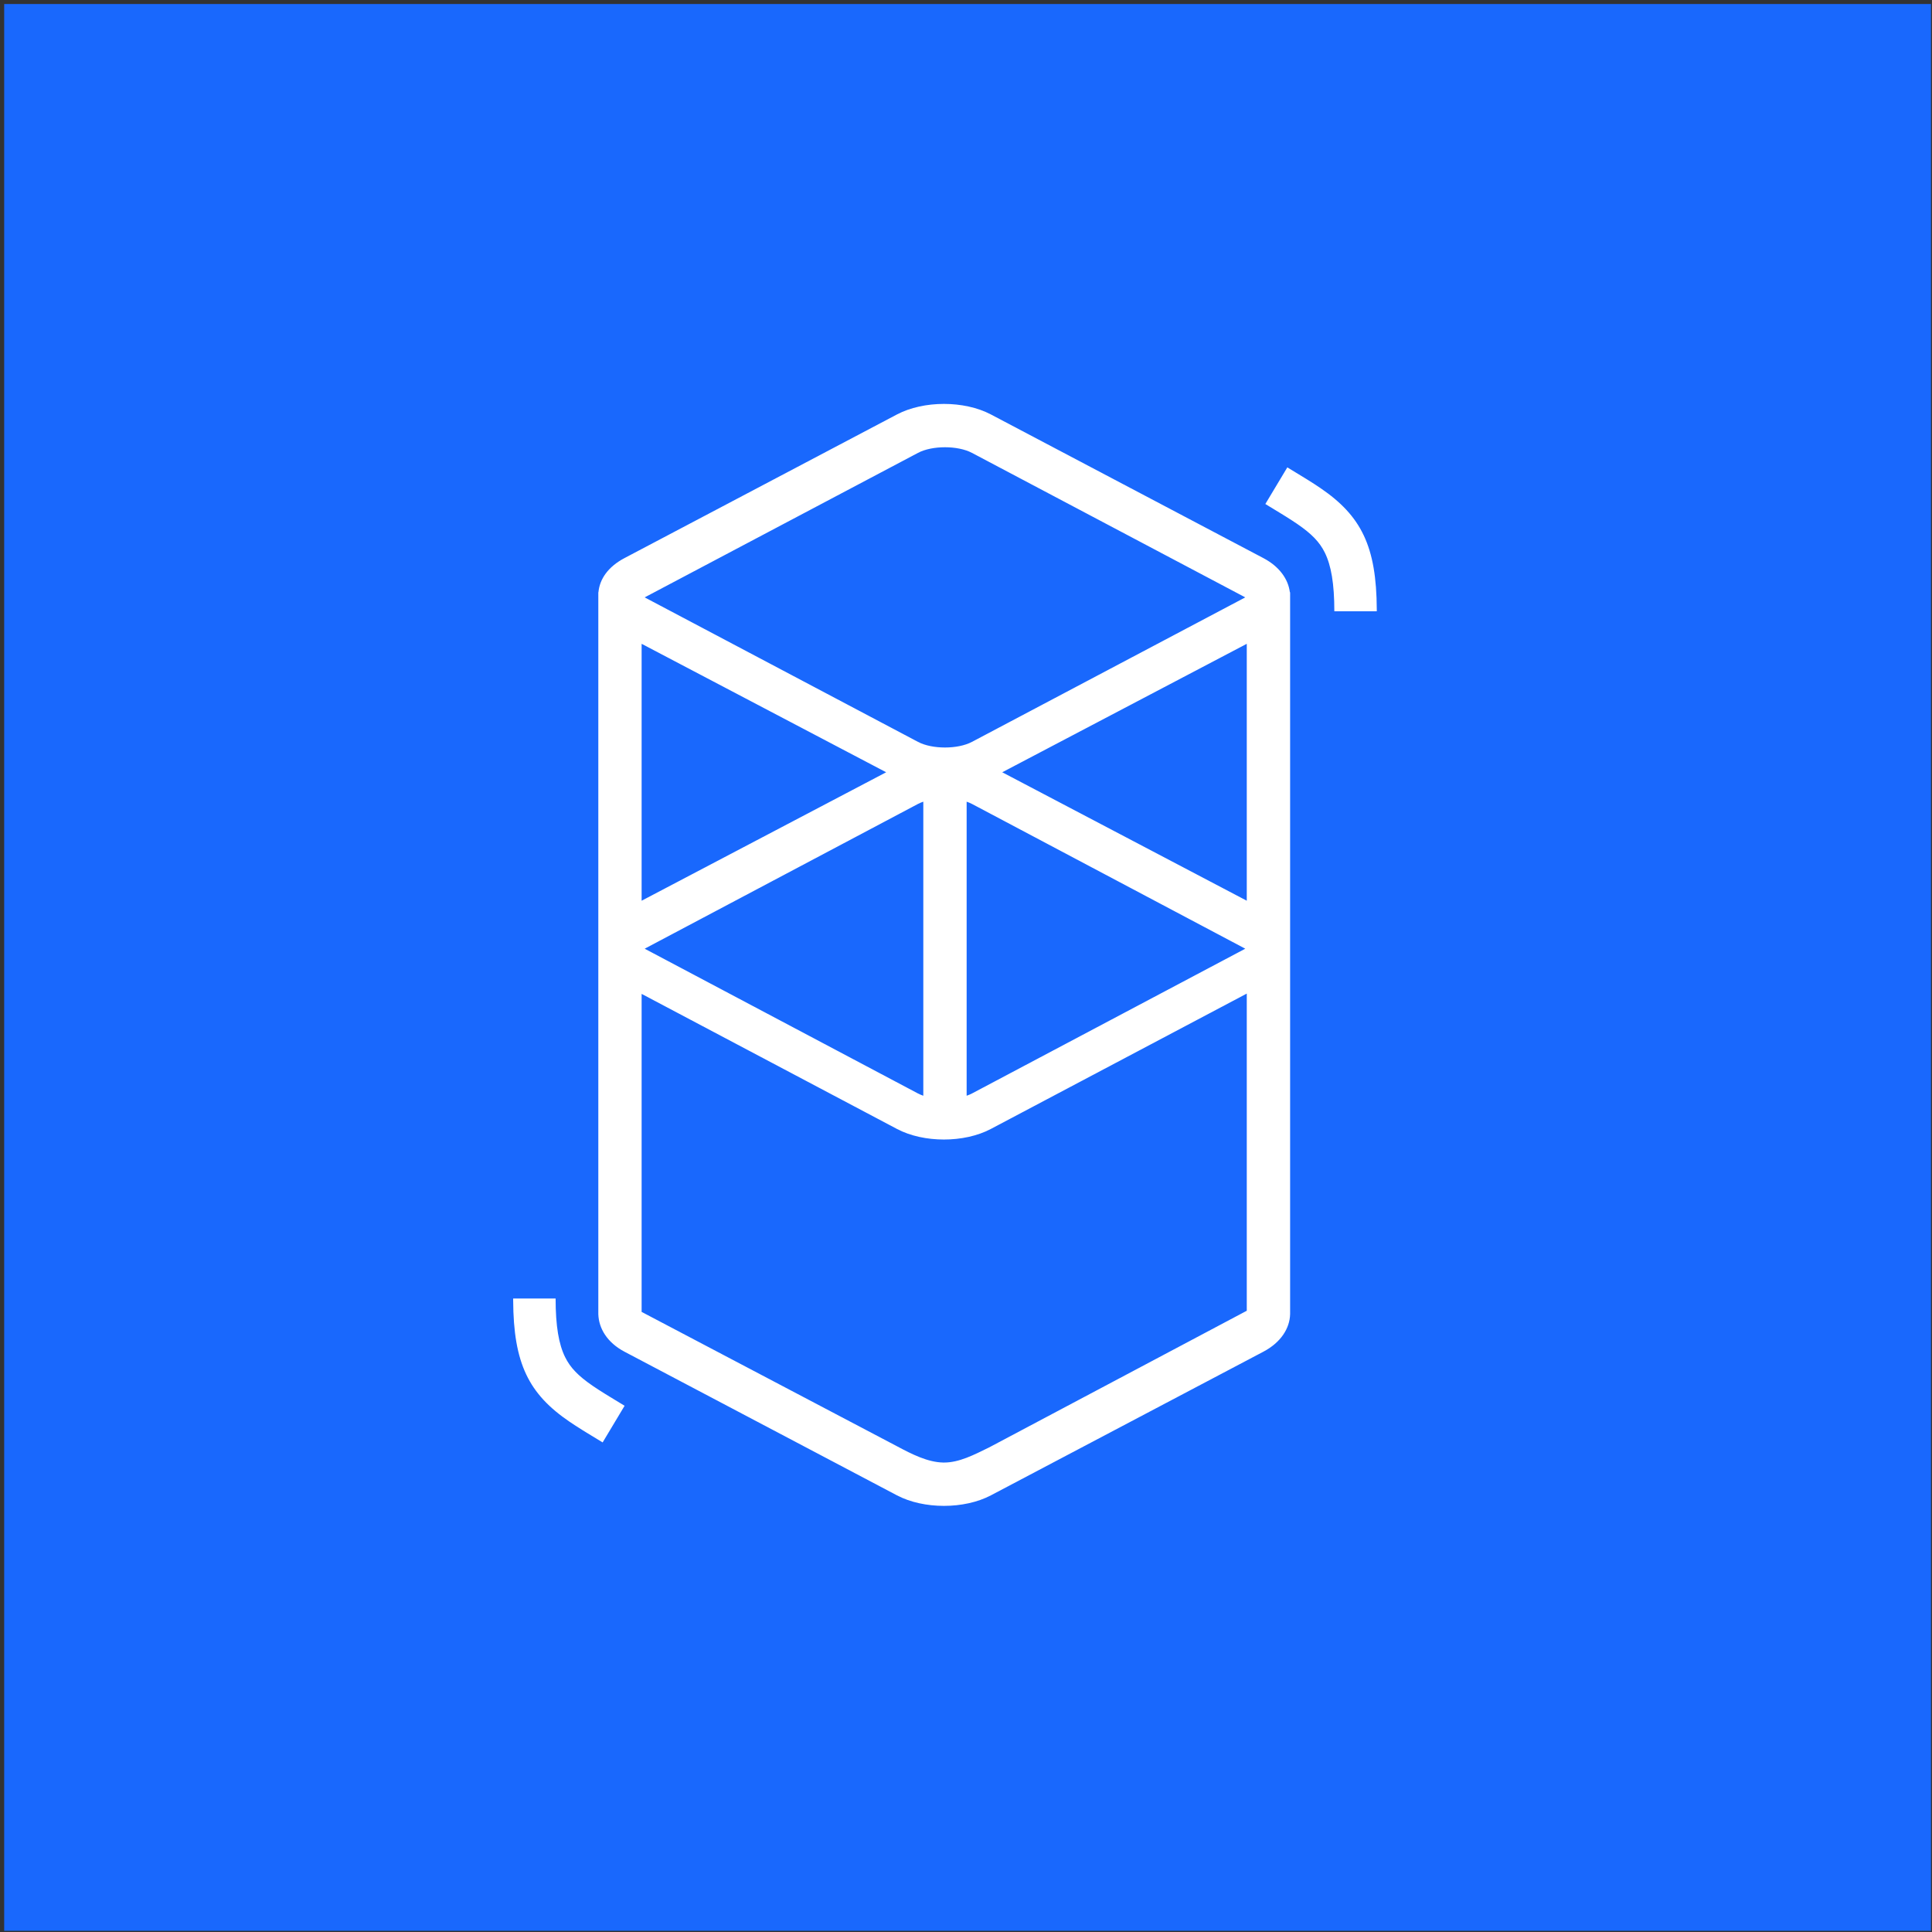
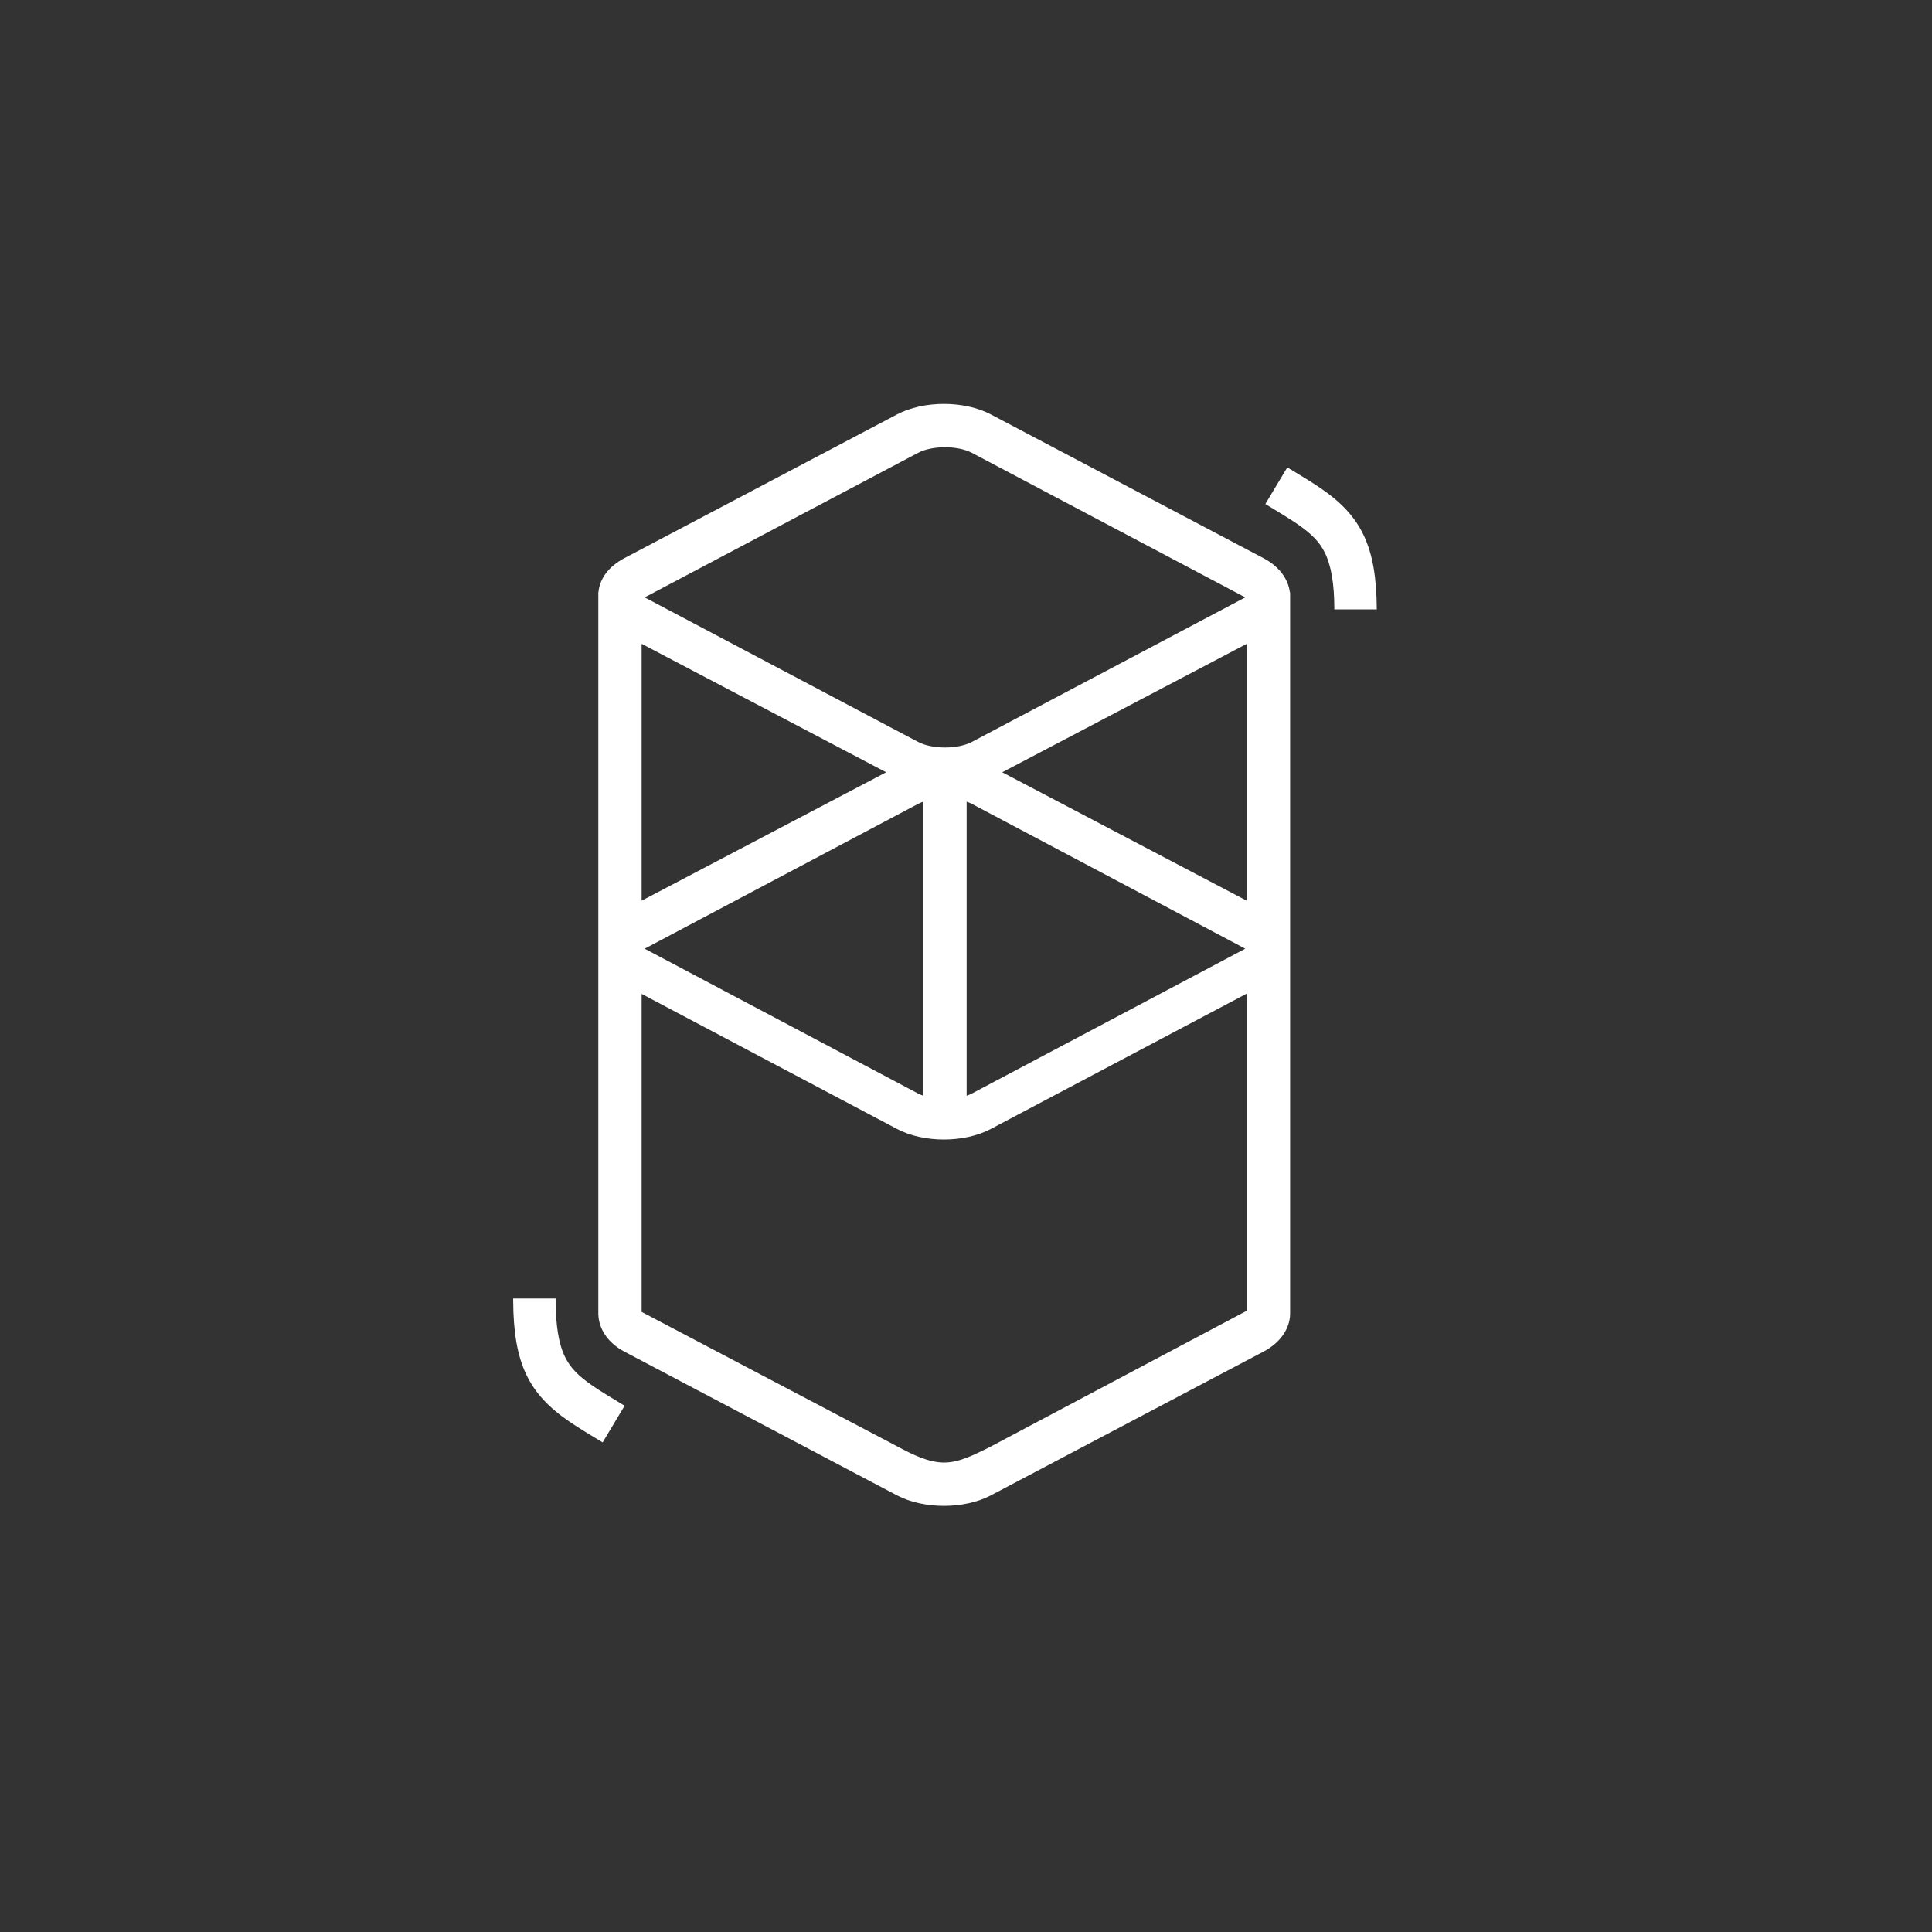
<svg xmlns="http://www.w3.org/2000/svg" width="338" height="338" viewBox="0 0 338 338" fill="none">
  <rect x="0" y="0" width="338" height="338" fill="#333333" stroke="none" />
-   <rect x="0.734" y="0.703" width="337.086" height="337.086" fill="#1968FD" />
-   <path d="M156.915 72.511C161.586 70.049 168.692 70.049 173.363 72.511L221.023 97.637C223.836 99.12 225.38 101.329 225.657 103.611H225.703V229.905C225.641 232.394 224.081 234.866 221.023 236.478L173.363 261.604C168.692 264.066 161.586 264.066 156.915 261.604L109.255 236.478C106.21 234.872 104.748 232.383 104.675 229.905C104.668 229.651 104.667 229.442 104.675 229.269L104.675 104.461C104.668 104.285 104.668 104.111 104.675 103.936L104.675 103.611H104.697C104.908 101.304 106.383 99.151 109.255 97.637L156.915 72.511ZM218.121 173.827L173.348 197.508C168.685 199.975 161.588 199.975 156.924 197.508L112.251 173.879V229.515L156.924 253.018C159.564 254.431 162.309 255.807 164.982 255.867L165.136 255.869C167.804 255.878 170.394 254.521 173.02 253.237L218.121 229.313V173.827ZM97.203 227.168C97.203 232.009 97.76 235.191 98.868 237.433C99.786 239.291 101.163 240.711 103.677 242.439L103.821 242.537C104.373 242.913 104.981 243.306 105.72 243.768L106.593 244.307L109.273 245.939L105.429 252.349L102.43 250.522L101.926 250.209C101.059 249.669 100.34 249.205 99.67 248.749C92.504 243.875 89.831 238.56 89.778 227.505L89.777 227.168H97.203ZM161.531 140.251C161.184 140.371 160.859 140.509 160.563 140.666L112.976 165.872C112.926 165.899 112.878 165.925 112.833 165.951L112.793 165.974L112.867 166.017L112.976 166.076L160.563 191.283C160.859 191.44 161.184 191.578 161.531 191.697V140.251ZM169.112 140.251V191.697C169.459 191.578 169.784 191.44 170.081 191.283L217.667 166.076C217.717 166.05 217.765 166.024 217.81 165.998L217.85 165.974L217.776 165.931L217.667 165.872L170.081 140.666C169.784 140.509 169.459 140.371 169.112 140.251ZM218.121 112.633L175.34 135.107L218.121 157.58V112.633ZM112.251 112.633V157.58L155.032 135.107L112.251 112.633ZM170.039 79.228C167.562 77.918 163.081 77.918 160.604 79.228L112.976 104.408C112.926 104.435 112.878 104.461 112.833 104.487L112.793 104.51L112.867 104.553L112.976 104.612L160.604 129.792C163.081 131.102 167.562 131.102 170.039 129.792L217.667 104.612C217.717 104.585 217.765 104.559 217.81 104.534L217.85 104.51L217.776 104.467L217.667 104.408L170.039 79.228ZM225.214 81.766L228.213 83.593L228.717 83.905C229.584 84.445 230.303 84.909 230.973 85.365C238.14 90.24 240.812 95.554 240.865 106.61L240.866 106.947H233.44C233.44 102.105 232.883 98.923 231.775 96.681C230.858 94.823 229.48 93.403 226.966 91.675L226.822 91.577C226.271 91.202 225.663 90.809 224.923 90.347L224.05 89.807L221.37 88.176L225.214 81.766Z" fill="white" />
+   <path d="M156.915 72.511C161.586 70.049 168.692 70.049 173.363 72.511L221.023 97.637C223.836 99.12 225.38 101.329 225.657 103.611H225.703V229.905C225.641 232.394 224.081 234.866 221.023 236.478L173.363 261.604C168.692 264.066 161.586 264.066 156.915 261.604L109.255 236.478C106.21 234.872 104.748 232.383 104.675 229.905C104.668 229.651 104.667 229.442 104.675 229.269L104.675 104.461C104.668 104.285 104.668 104.111 104.675 103.936L104.675 103.611H104.697C104.908 101.304 106.383 99.151 109.255 97.637L156.915 72.511ZM218.121 173.827L173.348 197.508C168.685 199.975 161.588 199.975 156.924 197.508L112.251 173.879V229.515L156.924 253.018C159.564 254.431 162.309 255.807 164.982 255.867L165.136 255.869C167.804 255.878 170.394 254.521 173.02 253.237L218.121 229.313V173.827ZM97.203 227.168C97.203 232.009 97.76 235.191 98.868 237.433C99.786 239.291 101.163 240.711 103.677 242.439L103.821 242.537C104.373 242.913 104.981 243.306 105.72 243.768L106.593 244.307L109.273 245.939L105.429 252.349L102.43 250.522L101.926 250.209C101.059 249.669 100.34 249.205 99.67 248.749C92.504 243.875 89.831 238.56 89.778 227.505L89.777 227.168H97.203ZM161.531 140.251C161.184 140.371 160.859 140.509 160.563 140.666L112.976 165.872C112.926 165.899 112.878 165.925 112.833 165.951L112.793 165.974L112.867 166.017L112.976 166.076L160.563 191.283C160.859 191.44 161.184 191.578 161.531 191.697V140.251ZM169.112 140.251V191.697C169.459 191.578 169.784 191.44 170.081 191.283L217.667 166.076C217.717 166.05 217.765 166.024 217.81 165.998L217.85 165.974L217.776 165.931L217.667 165.872L170.081 140.666C169.784 140.509 169.459 140.371 169.112 140.251ZM218.121 112.633L175.34 135.107L218.121 157.58V112.633ZM112.251 112.633V157.58L155.032 135.107L112.251 112.633ZM170.039 79.228C167.562 77.918 163.081 77.918 160.604 79.228L112.976 104.408C112.926 104.435 112.878 104.461 112.833 104.487L112.793 104.51L112.867 104.553L112.976 104.612L160.604 129.792C163.081 131.102 167.562 131.102 170.039 129.792L217.667 104.612C217.717 104.585 217.765 104.559 217.81 104.534L217.85 104.51L217.776 104.467L217.667 104.408L170.039 79.228ZM225.214 81.766L228.213 83.593L228.717 83.905C229.584 84.445 230.303 84.909 230.973 85.365C238.14 90.24 240.812 95.554 240.865 106.61H233.44C233.44 102.105 232.883 98.923 231.775 96.681C230.858 94.823 229.48 93.403 226.966 91.675L226.822 91.577C226.271 91.202 225.663 90.809 224.923 90.347L224.05 89.807L221.37 88.176L225.214 81.766Z" fill="white" />
</svg>